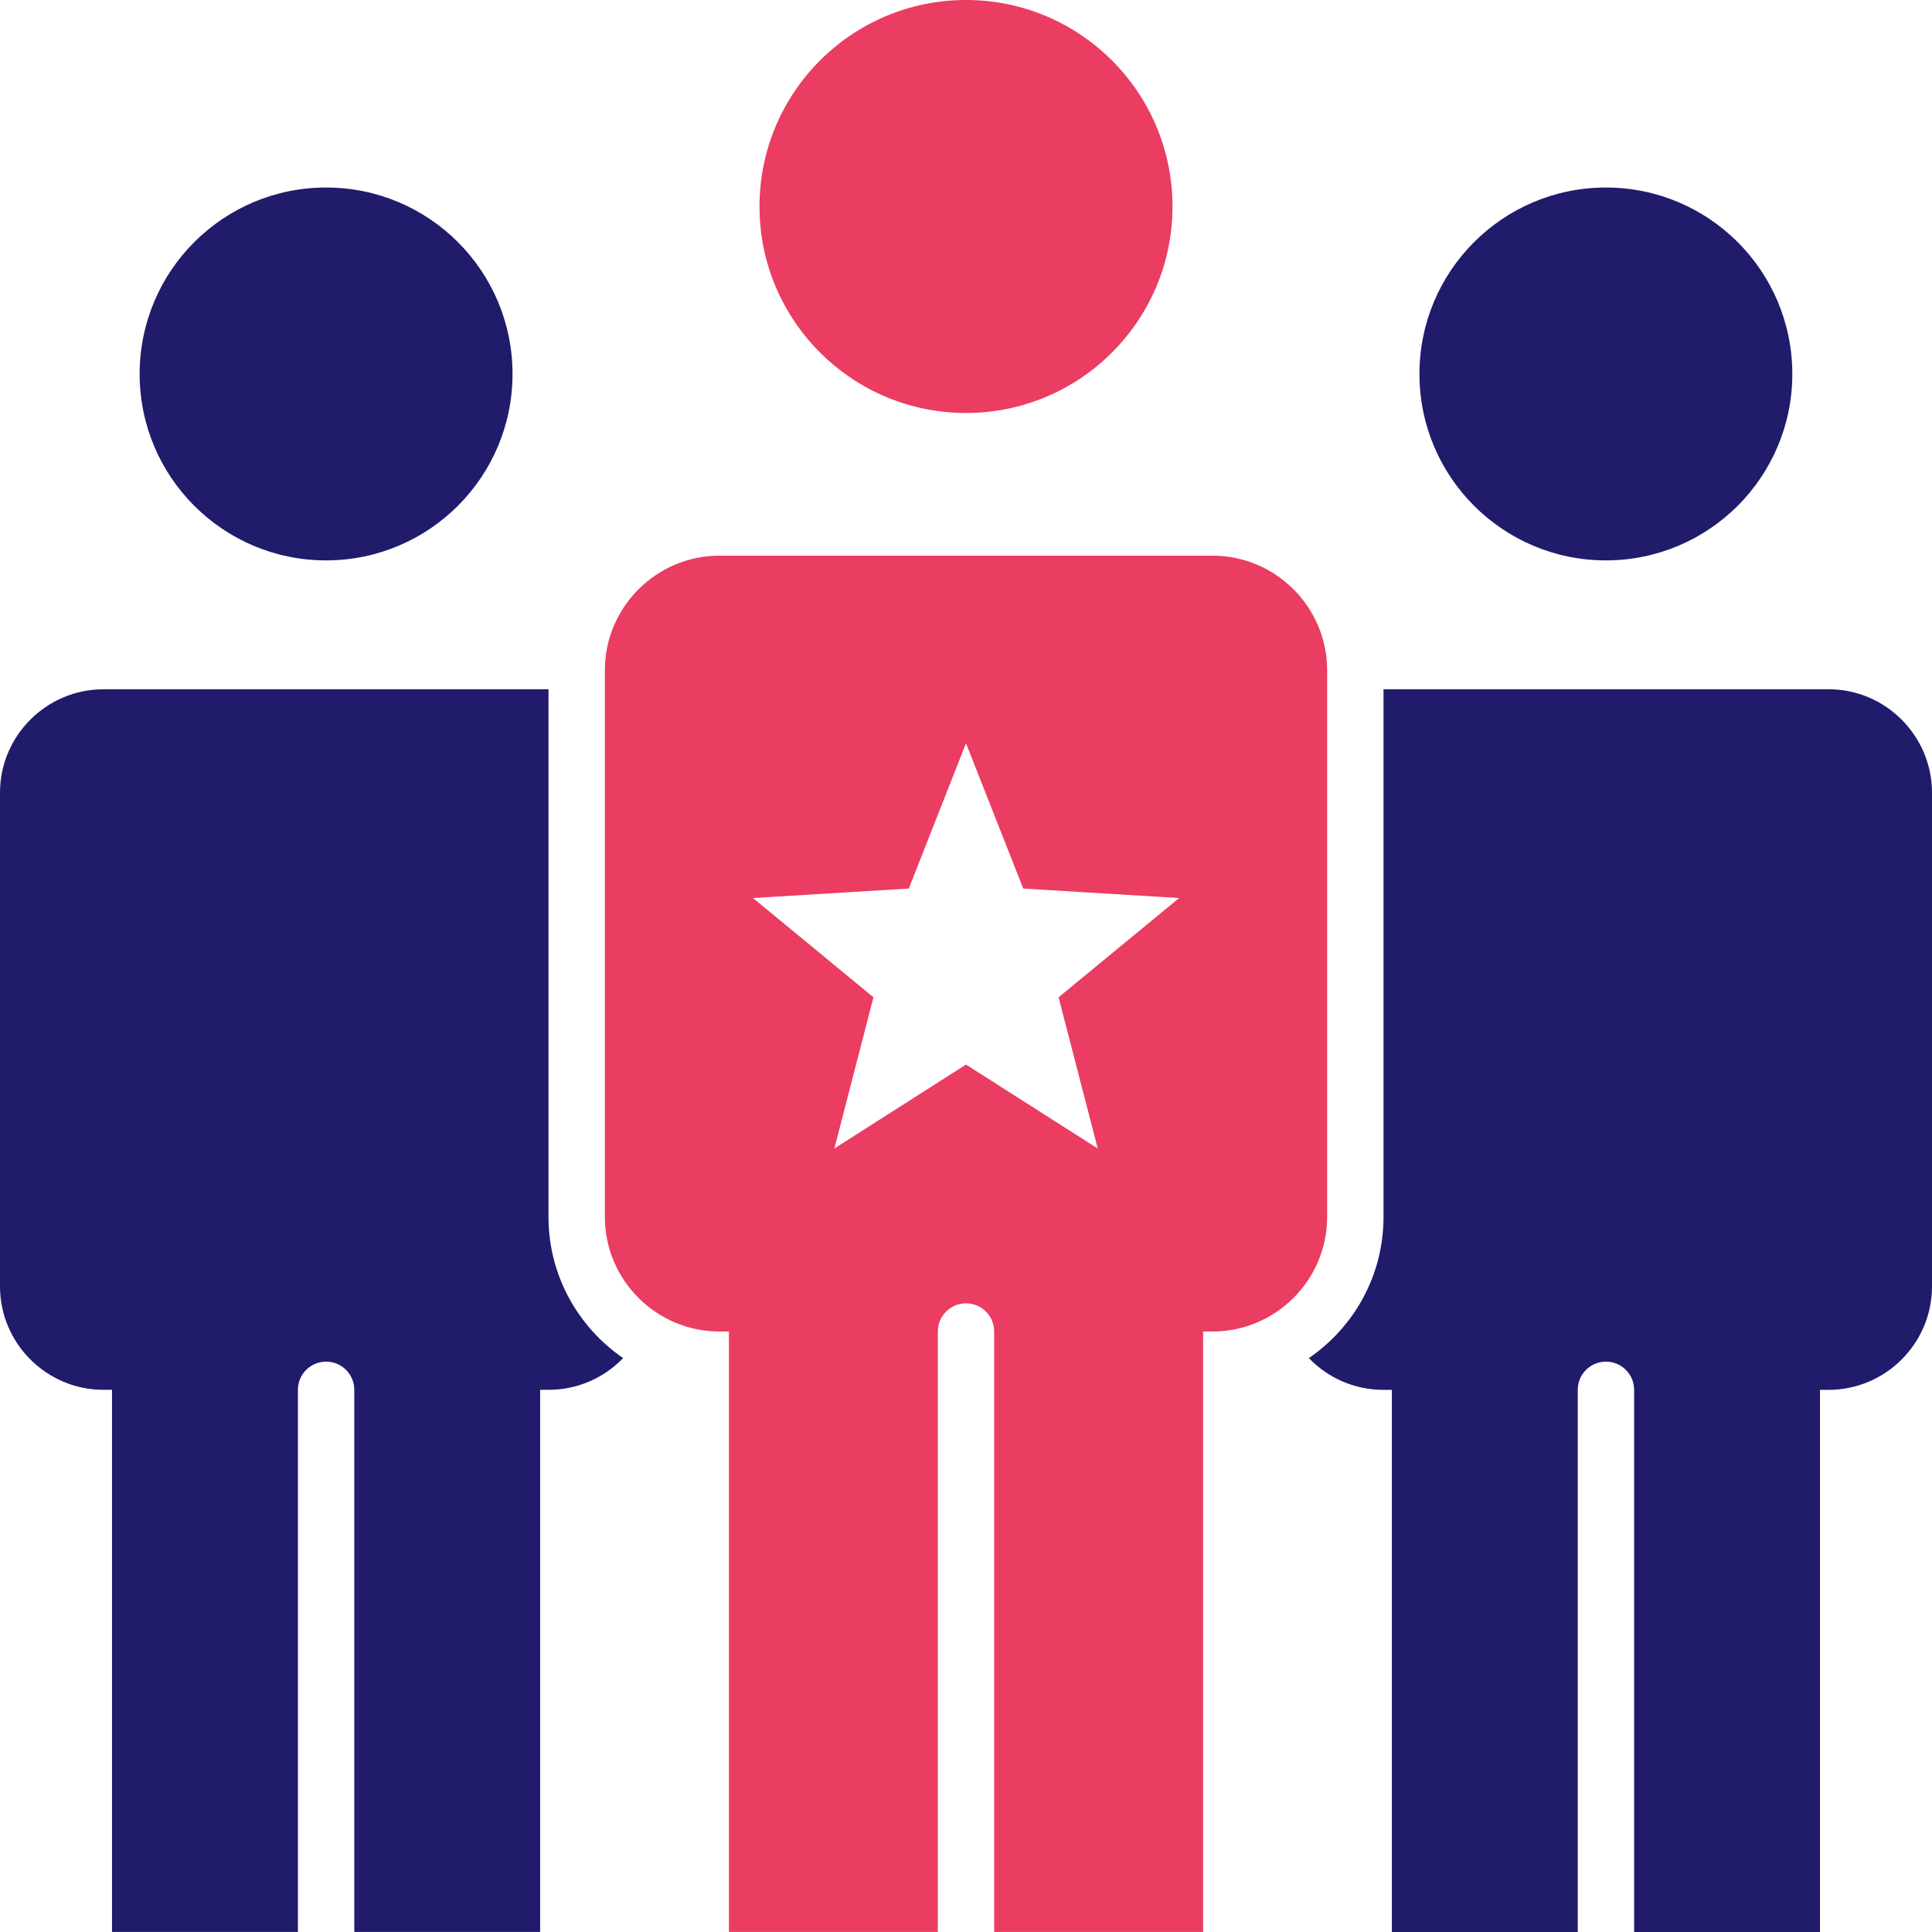
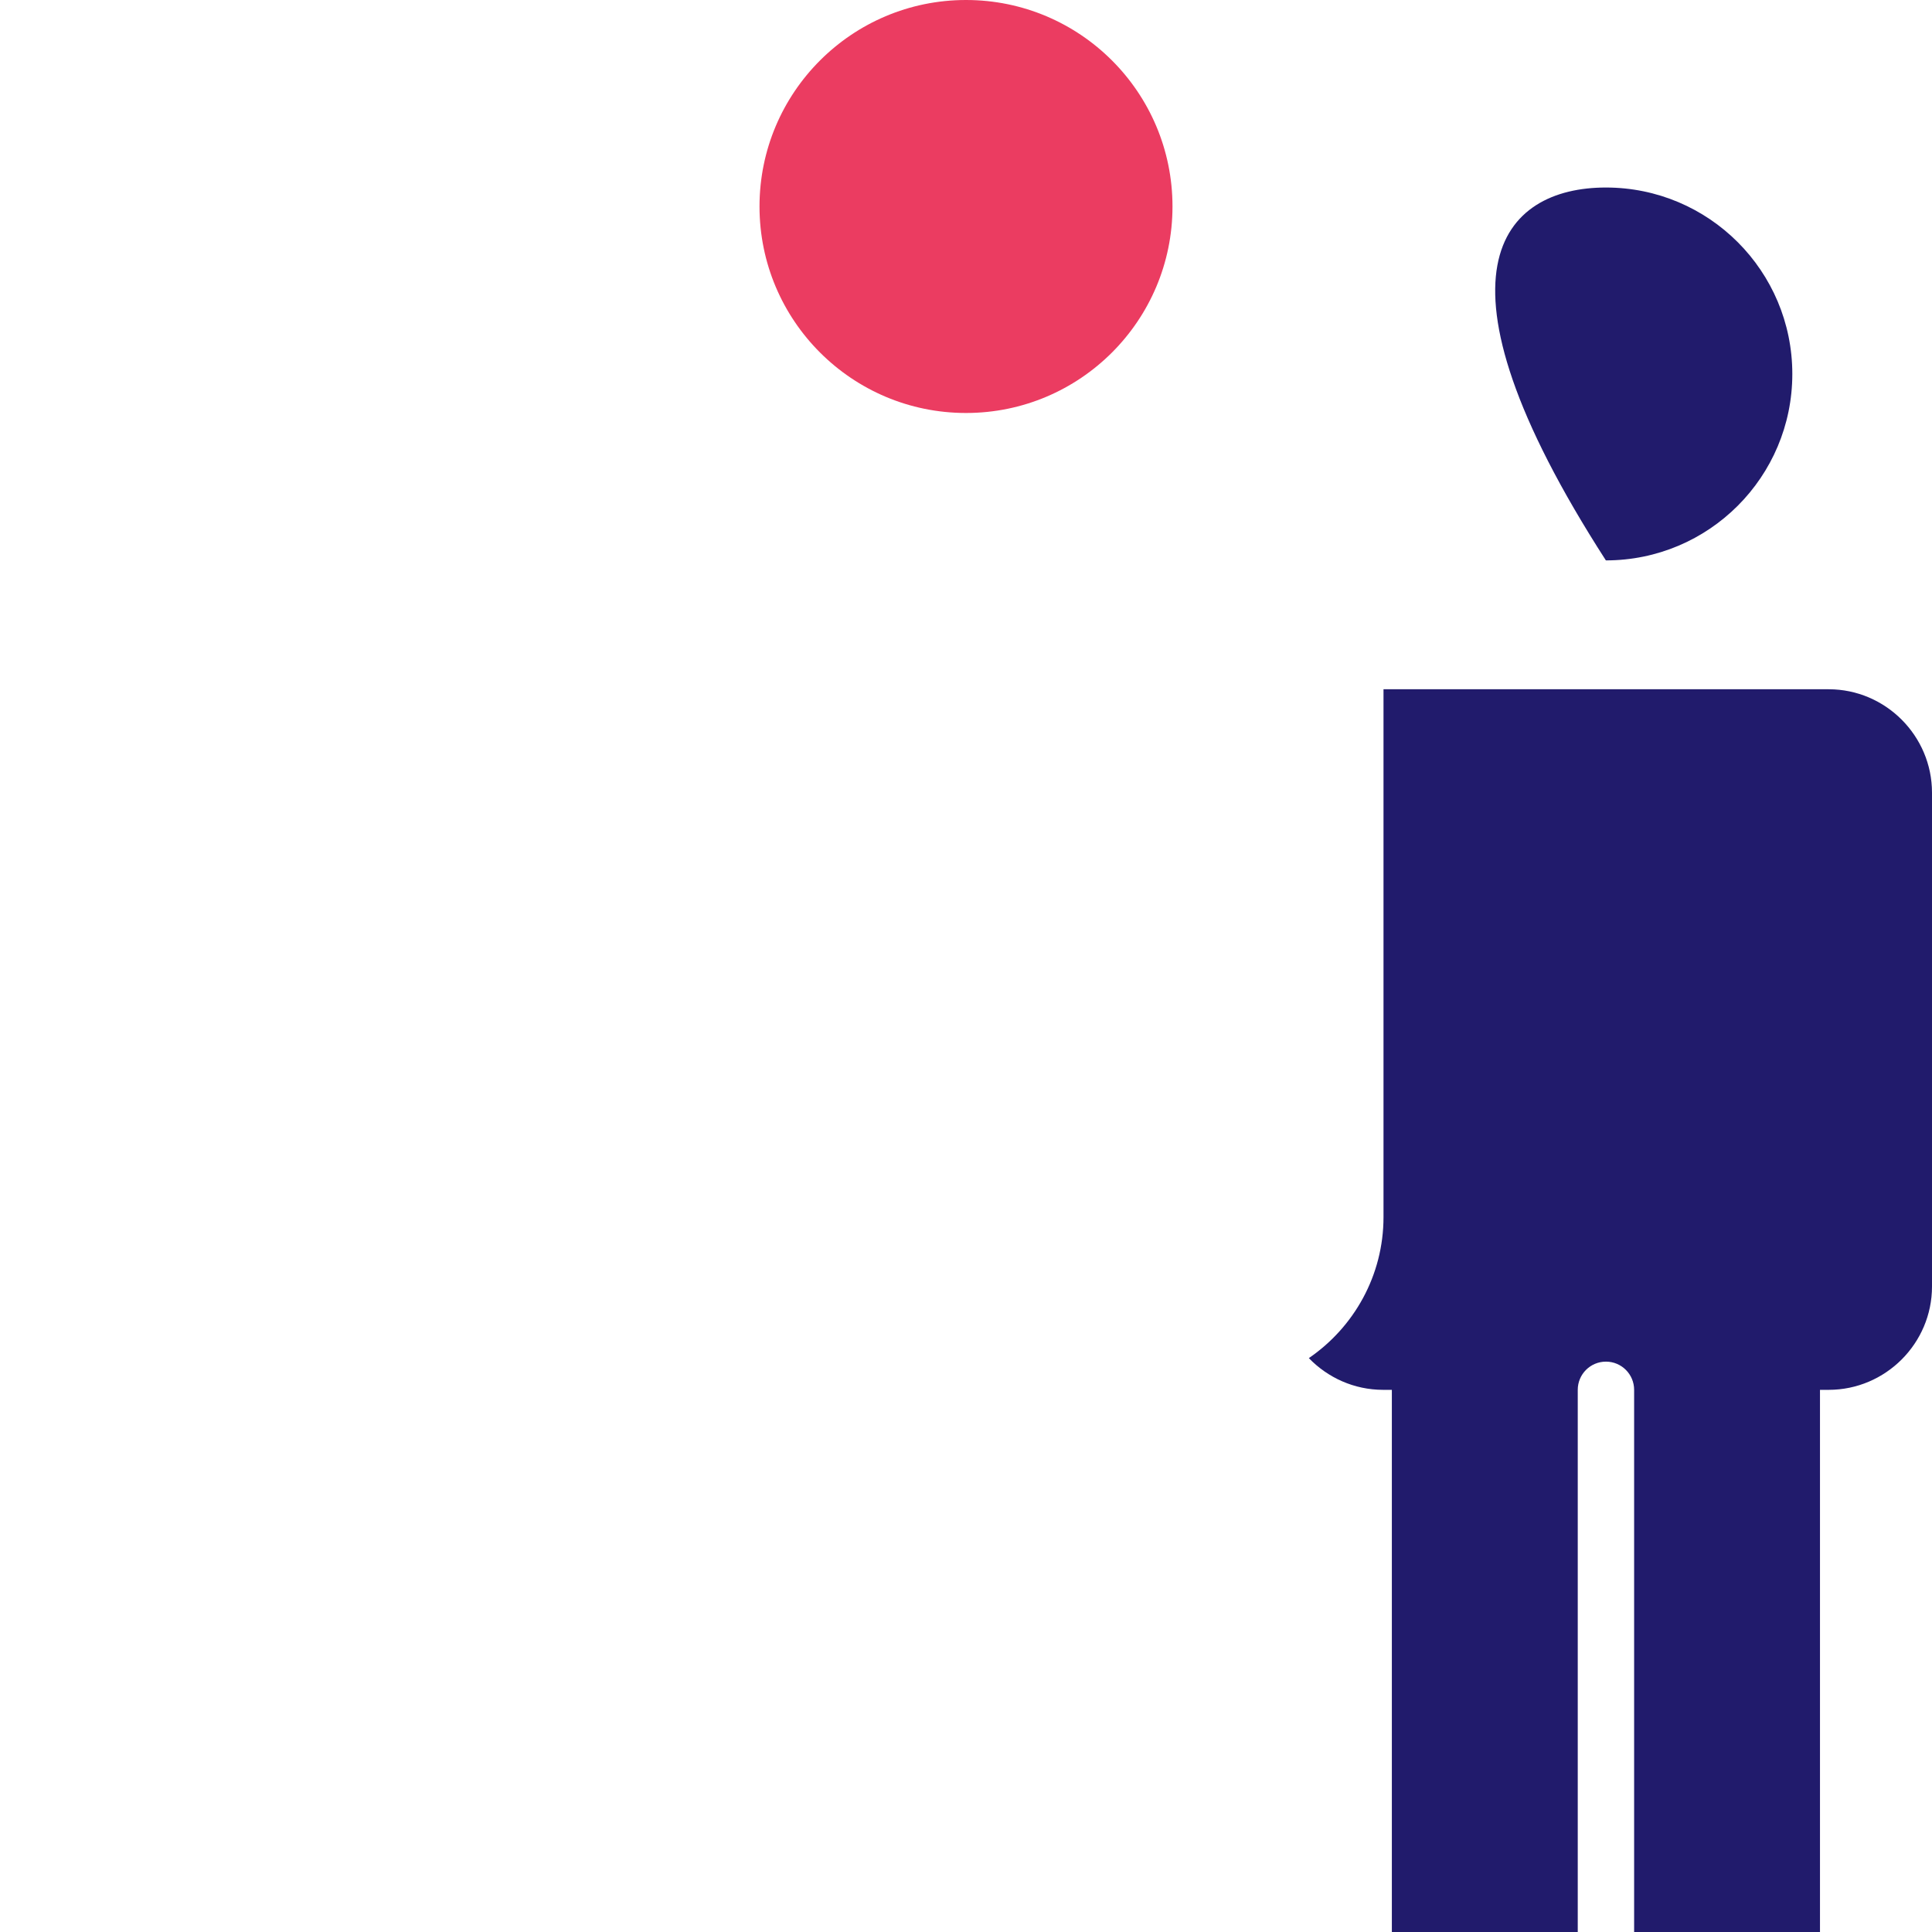
<svg xmlns="http://www.w3.org/2000/svg" width="50" height="50" viewBox="0 0 50 50" fill="none">
  <g clip-path="url(#clip0_805_341)">
-     <path fill-rule="evenodd" clip-rule="evenodd" d="M41.56 4.853C44.225 4.853 46.385 7.014 46.385 9.678C46.385 12.343 44.225 14.503 41.56 14.503C38.896 14.503 36.735 12.343 36.735 9.678C36.735 7.014 38.896 4.853 41.56 4.853Z" fill="#211B6C" />
-     <path d="M31.384 14.381H18.616C16.987 14.381 15.654 15.715 15.654 17.343V31.498C15.654 33.127 16.988 34.459 18.616 34.459H18.865V49.999H24.271V34.459C24.271 34.056 24.597 33.73 25 33.73C25.403 33.73 25.729 34.056 25.729 34.459V49.999H31.136V34.459H31.384C33.014 34.459 34.346 33.126 34.346 31.498V17.343C34.346 15.713 33.013 14.381 31.384 14.381ZM28.409 29.723L25 27.551L21.593 29.723L22.605 25.81L19.487 23.241L23.52 22.995L25 19.235L26.481 22.995L30.515 23.241L27.396 25.81L28.409 29.723Z" fill="#EB3C61" />
+     <path fill-rule="evenodd" clip-rule="evenodd" d="M41.56 4.853C44.225 4.853 46.385 7.014 46.385 9.678C46.385 12.343 44.225 14.503 41.56 14.503C36.735 7.014 38.896 4.853 41.56 4.853Z" fill="#211B6C" />
    <path fill-rule="evenodd" clip-rule="evenodd" d="M25 0C27.951 0 30.344 2.393 30.344 5.344C30.344 8.295 27.951 10.688 25 10.688C22.049 10.688 19.656 8.295 19.656 5.344C19.656 2.393 22.049 0 25 0Z" fill="#EB3C61" />
-     <path d="M8.439 14.503C11.104 14.503 13.264 12.343 13.264 9.678C13.264 7.013 11.104 4.853 8.439 4.853C5.774 4.853 3.614 7.013 3.614 9.678C3.614 12.343 5.774 14.503 8.439 14.503Z" fill="#211B6C" />
    <path fill-rule="evenodd" clip-rule="evenodd" d="M35.805 17.838V31.498C35.805 33.01 35.039 34.35 33.873 35.148C34.361 35.653 35.043 35.969 35.796 35.969H36.021V50H40.832V35.969C40.832 35.566 41.158 35.239 41.562 35.239C41.965 35.239 42.291 35.566 42.291 35.969V50H47.101V35.969H47.326C48.797 35.969 50 34.766 50 33.295V20.514C50 19.043 48.797 17.838 47.326 17.838H35.805Z" fill="#211B6C" />
-     <path fill-rule="evenodd" clip-rule="evenodd" d="M2.674 17.839C1.203 17.839 0 19.042 0 20.512V33.294C0 34.765 1.204 35.968 2.674 35.968H2.899V49.999H7.71V35.968C7.71 35.565 8.036 35.239 8.44 35.239C8.843 35.239 9.169 35.565 9.169 35.968V49.999H13.979V35.968H14.204C14.957 35.968 15.64 35.652 16.127 35.147C14.963 34.349 14.195 33.009 14.195 31.497V17.837H2.674V17.839Z" fill="#211B6C" />
  </g>
  <defs>
    <clipPath id="clip0_805_341">
      <rect width="50" height="50" fill="white" />
    </clipPath>
  </defs>
</svg>